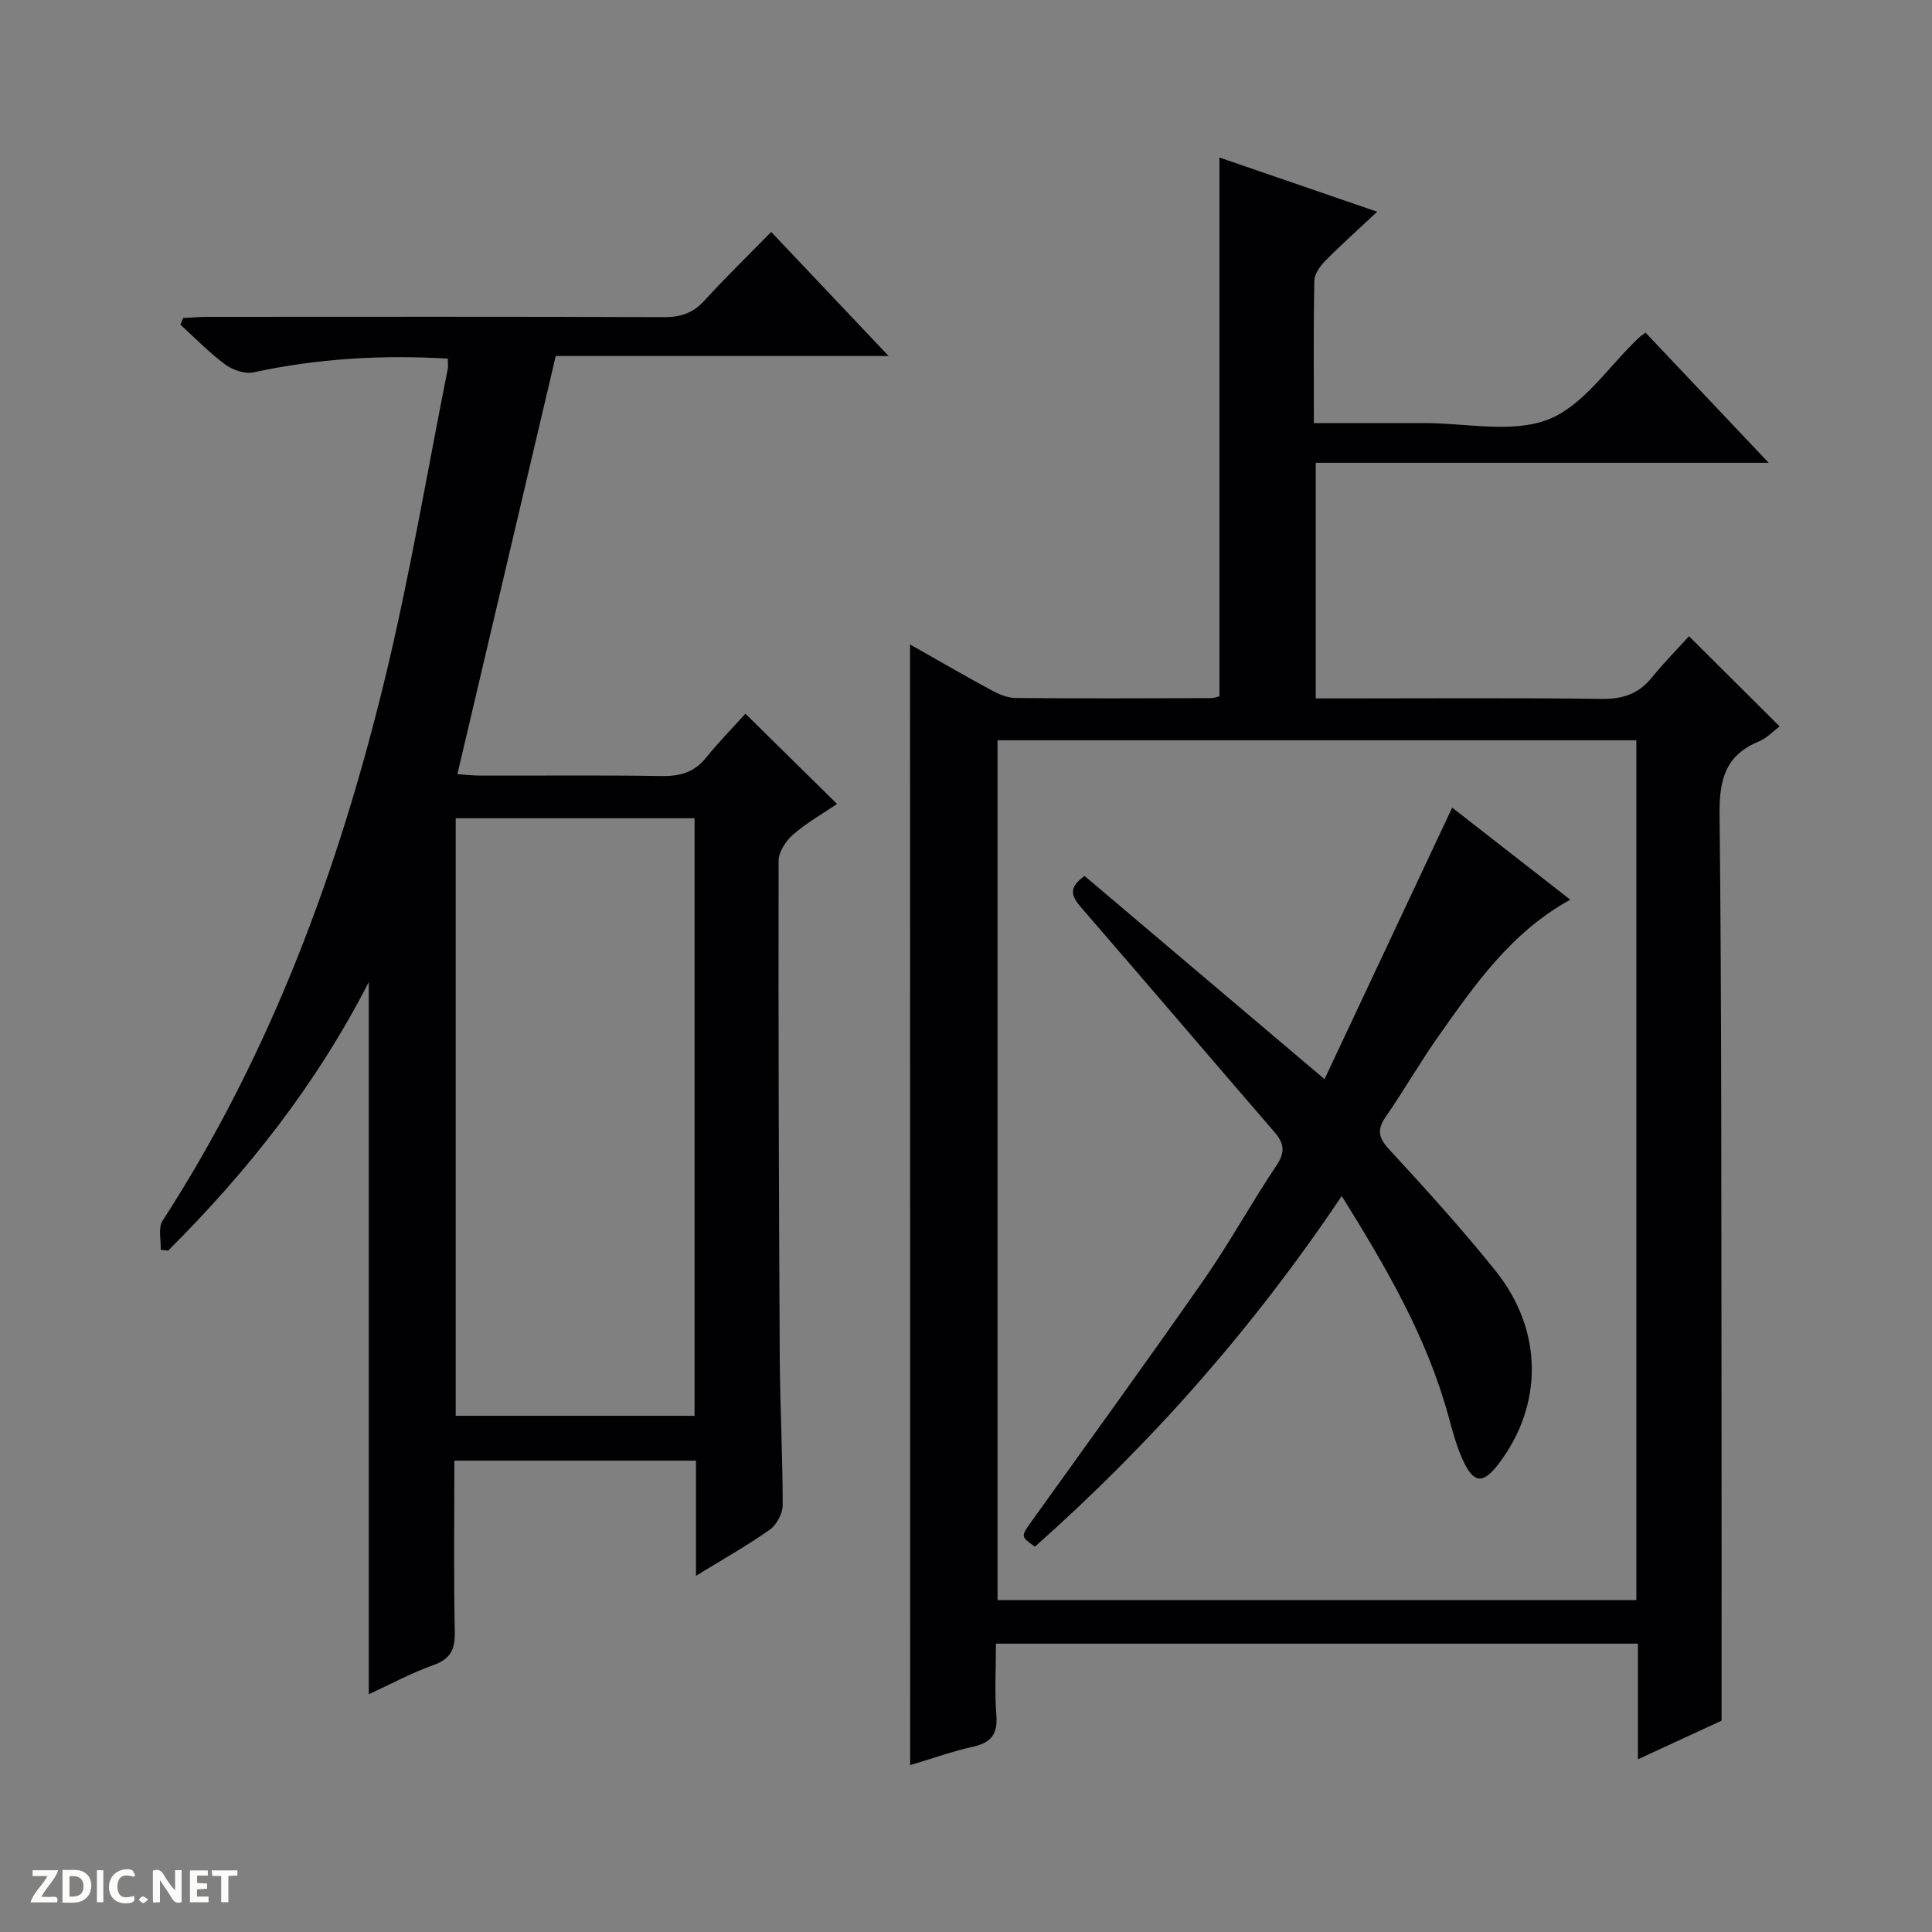
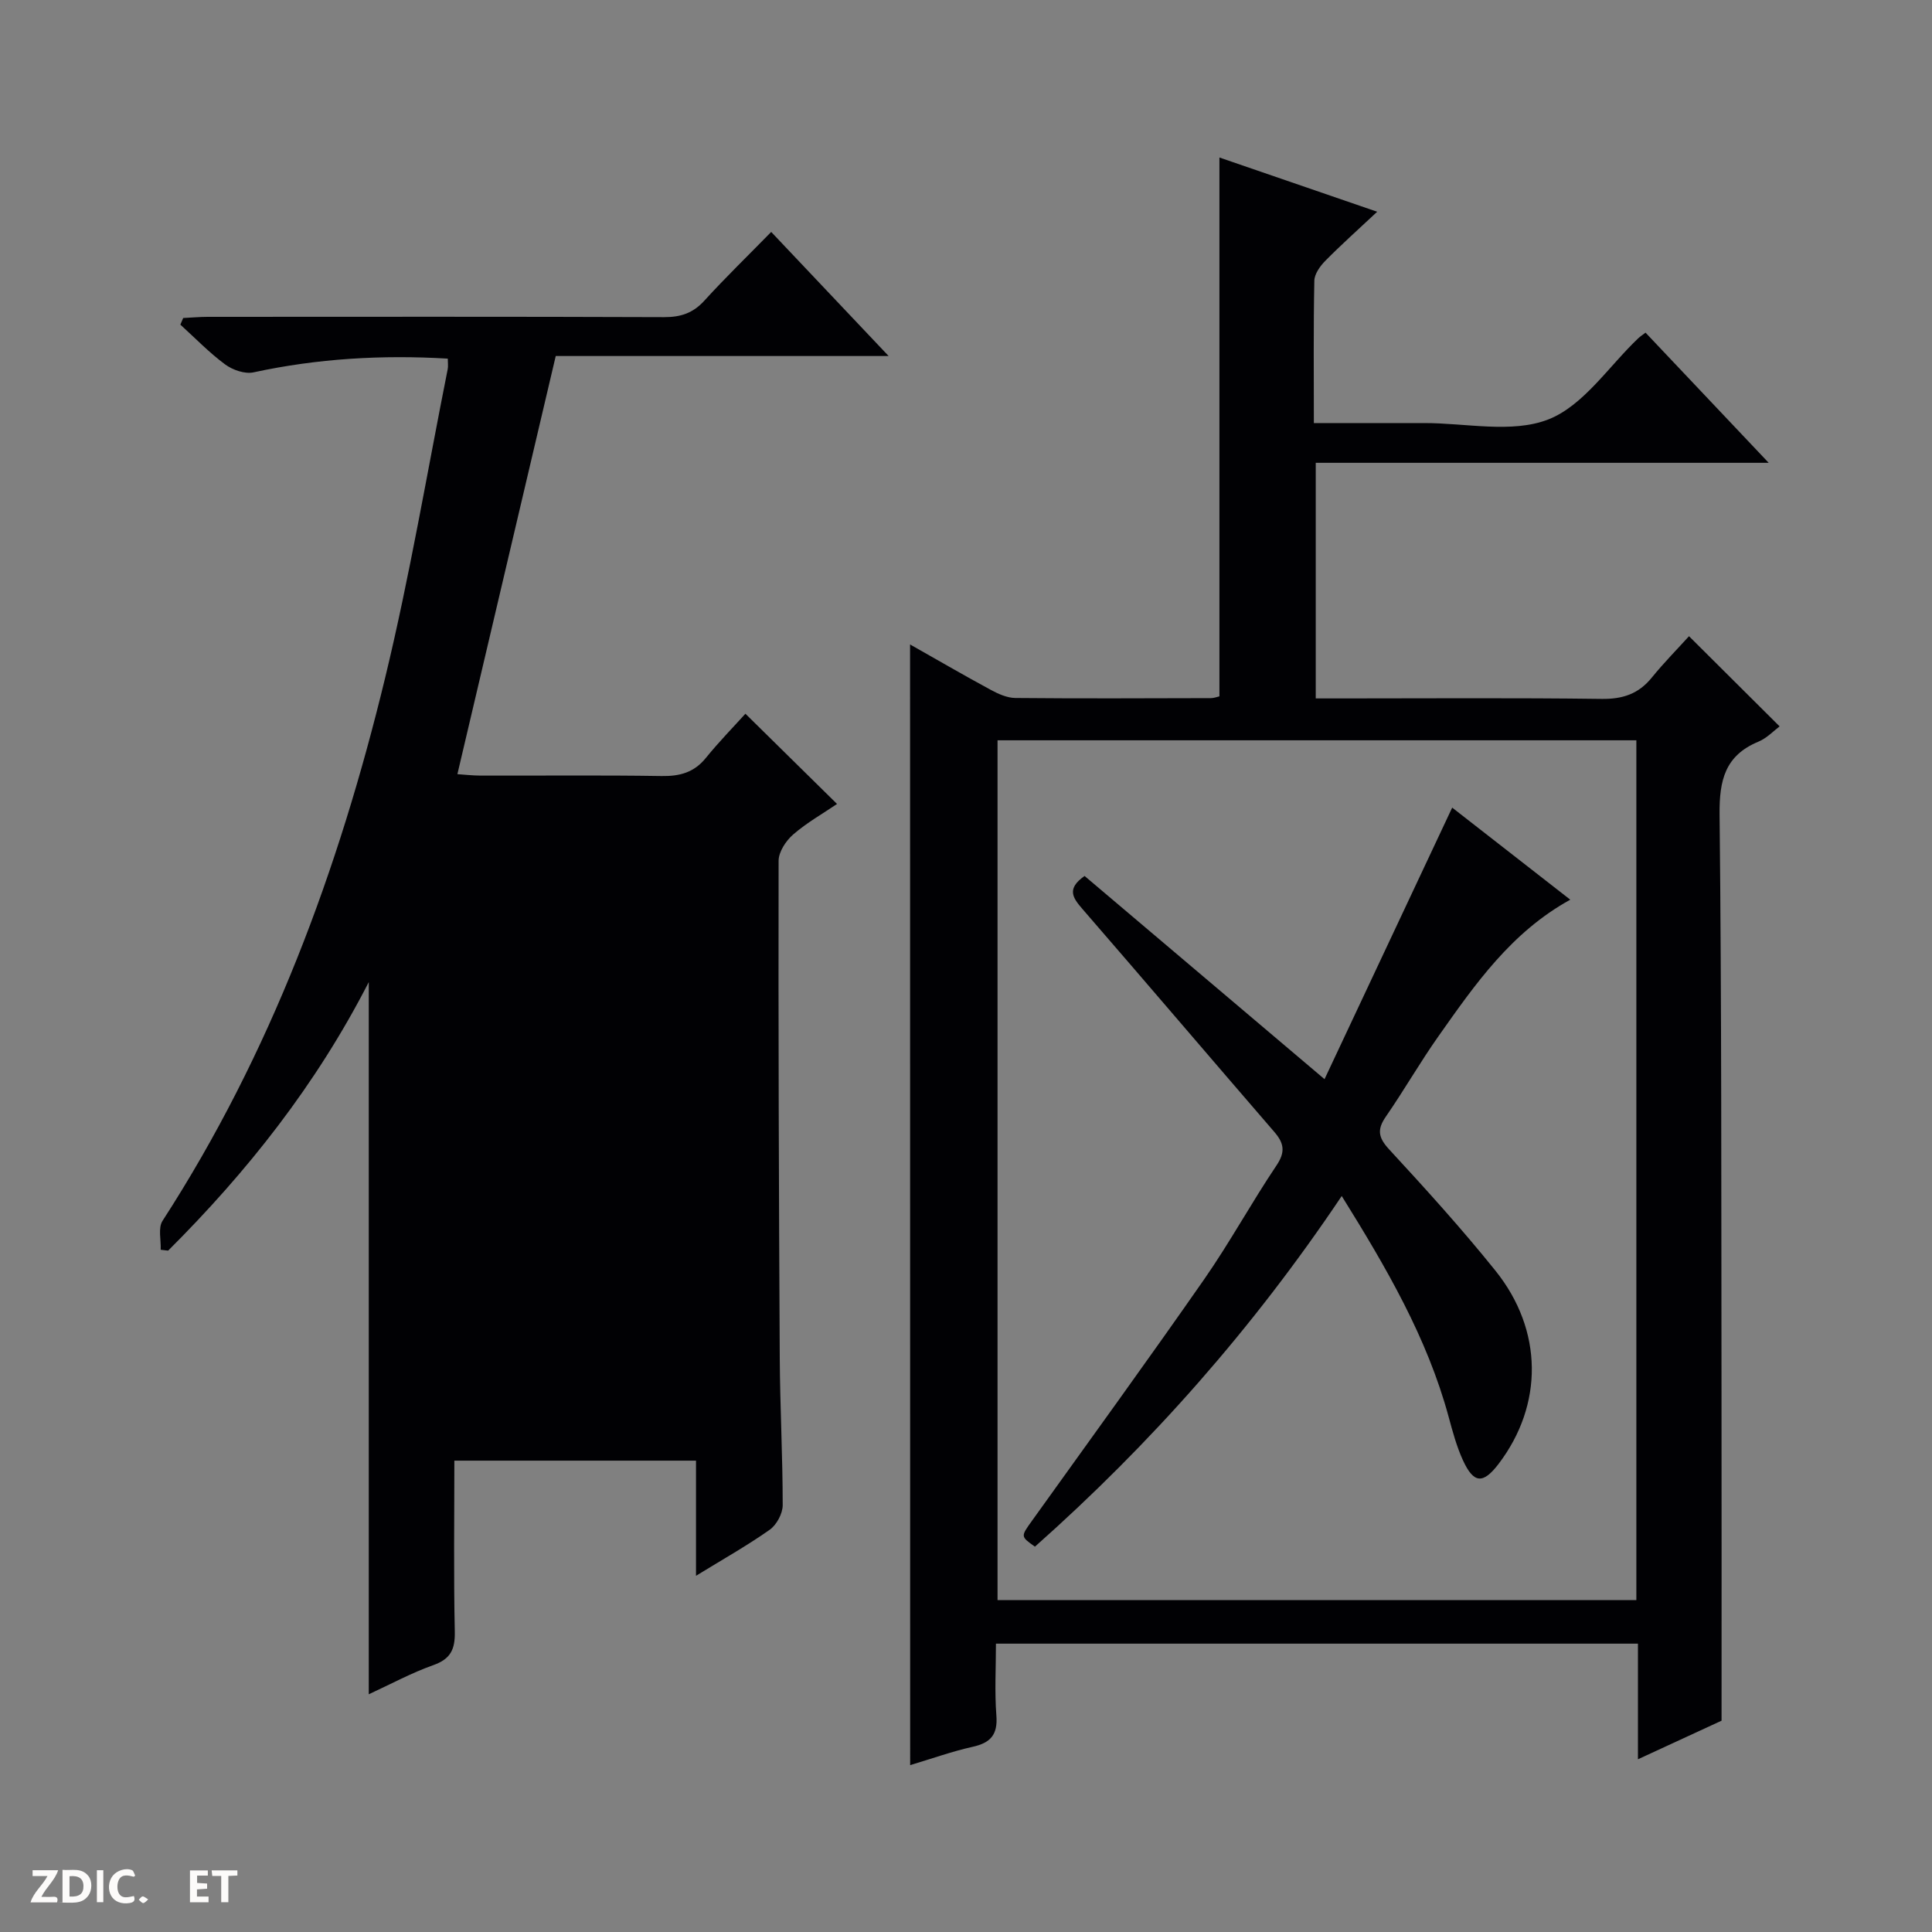
<svg xmlns="http://www.w3.org/2000/svg" enable-background="new 0 0 400 400" viewBox="0 0 400 400">
  <rect x="0" y="0" width="400" height="400" fill="#808080" stroke="none" />
  <g fill="#fcfbfa">
-     <path d="m37.59 393.81c-.92.31-1.52.05-2-.78-.7-1.2-1.52-2.34-2.47-3.78v4.59c-.55.03-.95.05-1.41.07-.03-.37-.06-.64-.06-.91 0-1.91 0-3.81 0-5.7 1.13-.41 1.77-.03 2.29.91.62 1.11 1.38 2.14 2.31 3.19v-4.2h1.35v6.61z" />
    <path d="m12.94 393.88v-6.75c1.9.19 3.93-.54 5.37 1.29.8 1.01.78 2.88.03 3.97-1.37 1.97-3.4 1.51-6.4 1.49m2.45-1.22c2.04.12 2.92-.58 2.89-2.21-.03-1.51-.98-2.19-2.89-2z" />
    <path d="m11.81 393.87h-5.49c.68-2.18 2.47-3.48 3.51-5.45h-3.08v-1.21h5.29c-.71 2.13-2.44 3.48-3.47 5.51.86 0 1.63.04 2.39-.01.79-.05 1.14.21.85 1.16" />
    <path d="m39.33 393.86v-6.61h3.7v1.07h-2.22v1.52c.68.04 1.34.09 2.07.13v1.07c-.72.05-1.38.09-2.1.14v1.48h2.4v1.19h-3.85z" />
    <path d="m27.71 388.56c-1.15-.3-2.46-.61-3.1.64-.37.73-.41 1.93-.06 2.67.63 1.35 1.99.93 3.17.68.35.94-.01 1.32-.93 1.46-1.62.25-3.05-.27-3.76-1.48-.73-1.24-.6-3.03.31-4.17.88-1.11 2.71-1.7 4-1.16.32.13.44.74.65 1.12-.1.08-.19.16-.28.24" />
    <path d="m49.15 387.24v1.07c-.59.02-1.17.05-1.87.08v5.44h-1.48v-5.44h-1.85c-.05-.4-.08-.73-.13-1.15z" />
    <path d="m20.06 387.21h1.33v6.62h-1.33z" />
    <path d="m30.68 393.25c-.39.38-.8.79-1.05.76-.32-.05-.6-.45-.9-.7.26-.24.51-.64.8-.67.29-.04.62.3 1.15.61" />
  </g>
  <path d="m188.42 133.43c5.78 3.27 11.2 6.42 16.71 9.4 1.55.84 3.37 1.66 5.08 1.68 13.5.13 27 .06 40.5.03.63 0 1.27-.26 1.76-.37 0-37.11 0-74.03 0-111.56 10.44 3.59 20.85 7.17 32.66 11.23-4.06 3.81-7.5 6.87-10.73 10.15-1.08 1.09-2.25 2.72-2.28 4.12-.2 9.63-.1 19.26-.1 29.48 7.88 0 15.34.01 22.8 0 8.66-.02 18.21 2.19 25.74-.75 7.29-2.85 12.51-11.01 18.65-16.83.36-.34.78-.61 1.48-1.14 8.27 8.73 16.53 17.46 25.5 26.95-31.88 0-62.63 0-93.78 0v48.78h5.19c18 0 36-.14 54 .1 4.38.06 7.66-1.04 10.4-4.43 2.51-3.09 5.32-5.93 7.69-8.55 6.59 6.56 12.56 12.5 18.76 18.67-1.22.91-2.64 2.43-4.38 3.16-6.9 2.85-8.12 7.97-8.05 15.02.43 39.83.34 79.66.4 119.49.03 22.43.01 44.87.01 68.19-4.68 2.16-10.67 4.92-17.31 7.99 0-8.28 0-15.98 0-23.94-44.43 0-88.34 0-132.92 0 0 5.02-.29 9.99.09 14.89.31 3.96-1.21 5.65-4.92 6.47-4.19.93-8.25 2.39-12.93 3.79-.02-77.37-.02-154.29-.02-232.02zm150.37 19.84c-44.29 0-88.19 0-132.26 0v178.02h132.26c0-59.39 0-118.48 0-178.02z" fill="#010104" />
-   <path d="m92.71 74.25c-13.62-.81-26.96-.03-40.22 2.84-1.79.39-4.32-.49-5.88-1.64-3.31-2.45-6.21-5.46-9.27-8.24.2-.46.39-.91.59-1.37 1.7-.08 3.39-.24 5.09-.24 31.49-.01 62.99-.06 94.48.06 3.43.01 5.98-.83 8.32-3.4 4.35-4.78 9-9.28 13.85-14.24 8.15 8.61 15.89 16.79 24.31 25.69-23.59 0-46.27 0-68.92 0-6.82 28.98-13.52 57.48-20.36 86.57 1.34.09 3.07.29 4.79.3 12.5.03 25-.11 37.49.09 3.78.06 6.73-.74 9.17-3.76 2.72-3.35 5.75-6.45 8.18-9.14 6.7 6.6 12.71 12.52 18.97 18.68-2.92 1.99-6.26 3.87-9.09 6.33-1.5 1.3-3.01 3.6-3.01 5.46-.06 34.32.05 68.64.24 102.96.06 10.15.61 20.29.61 30.43 0 1.73-1.26 4.07-2.68 5.08-4.71 3.32-9.75 6.15-15.27 9.54 0-8.3 0-15.87 0-23.84-16.74 0-33.11 0-50.03 0 0 11.83-.16 23.61.09 35.38.08 3.69-.85 5.69-4.48 6.97-4.49 1.59-8.73 3.9-13.33 6.02 0-49.16 0-97.8 0-147.45-10.93 21.33-25.18 39.28-41.54 55.6-.51-.06-1.03-.12-1.54-.18.09-2.02-.57-4.52.38-5.99 22.4-34.61 36.47-72.67 46.09-112.43 5.11-21.11 8.7-42.58 12.95-63.89.13-.62.02-1.29.02-2.19zm51.09 95.16c-16.8 0-33.16 0-49.45 0v123.72h49.45c0-41.41 0-82.37 0-123.72z" fill="#010104" />
+   <path d="m92.71 74.25c-13.62-.81-26.96-.03-40.22 2.84-1.79.39-4.32-.49-5.88-1.64-3.31-2.45-6.21-5.46-9.27-8.24.2-.46.39-.91.59-1.37 1.7-.08 3.39-.24 5.09-.24 31.49-.01 62.99-.06 94.48.06 3.43.01 5.98-.83 8.32-3.4 4.35-4.78 9-9.28 13.85-14.24 8.15 8.61 15.89 16.79 24.31 25.69-23.59 0-46.27 0-68.92 0-6.82 28.98-13.52 57.48-20.36 86.57 1.34.09 3.07.29 4.79.3 12.5.03 25-.11 37.49.09 3.78.06 6.73-.74 9.17-3.76 2.72-3.35 5.75-6.45 8.18-9.14 6.7 6.6 12.71 12.52 18.97 18.68-2.92 1.99-6.26 3.87-9.09 6.33-1.5 1.3-3.01 3.6-3.01 5.46-.06 34.32.05 68.64.24 102.96.06 10.15.61 20.29.61 30.43 0 1.73-1.26 4.07-2.68 5.08-4.71 3.32-9.75 6.15-15.27 9.54 0-8.3 0-15.87 0-23.84-16.74 0-33.11 0-50.03 0 0 11.83-.16 23.61.09 35.38.08 3.69-.85 5.69-4.48 6.97-4.49 1.59-8.73 3.9-13.33 6.02 0-49.16 0-97.8 0-147.45-10.93 21.33-25.18 39.28-41.54 55.6-.51-.06-1.03-.12-1.54-.18.09-2.02-.57-4.52.38-5.99 22.4-34.61 36.47-72.67 46.09-112.43 5.11-21.11 8.7-42.58 12.95-63.89.13-.62.02-1.29.02-2.19zm51.09 95.16c-16.8 0-33.16 0-49.45 0h49.45c0-41.41 0-82.37 0-123.72z" fill="#010104" />
  <path d="m277.79 247.62c-18.42 27.46-39.53 51.31-63.52 72.6-3.01-2.14-2.95-2.09-.58-5.4 11.91-16.62 23.93-33.17 35.62-49.95 5.31-7.63 9.78-15.85 14.97-23.57 1.88-2.79 1.58-4.6-.44-6.94-13.27-15.36-26.43-30.82-39.73-46.16-1.98-2.29-3.37-4.17.44-6.84 16.18 13.7 32.5 27.52 49.68 42.07 8.85-18.82 17.57-37.37 26.43-56.22 7.86 6.13 16.06 12.52 24.45 19.06-12.22 6.73-19.71 17.52-27.25 28.21-3.84 5.43-7.15 11.23-10.93 16.7-1.84 2.66-1.6 4.32.66 6.77 7.56 8.19 15.06 16.46 22.04 25.15 9.91 12.35 9.92 27.78.64 39.98-3.21 4.21-5.16 4.11-7.39-.76-1.3-2.84-2.13-5.93-2.95-8.96-4.45-16.4-12.86-30.83-22.14-45.74z" fill="#010104" />
</svg>